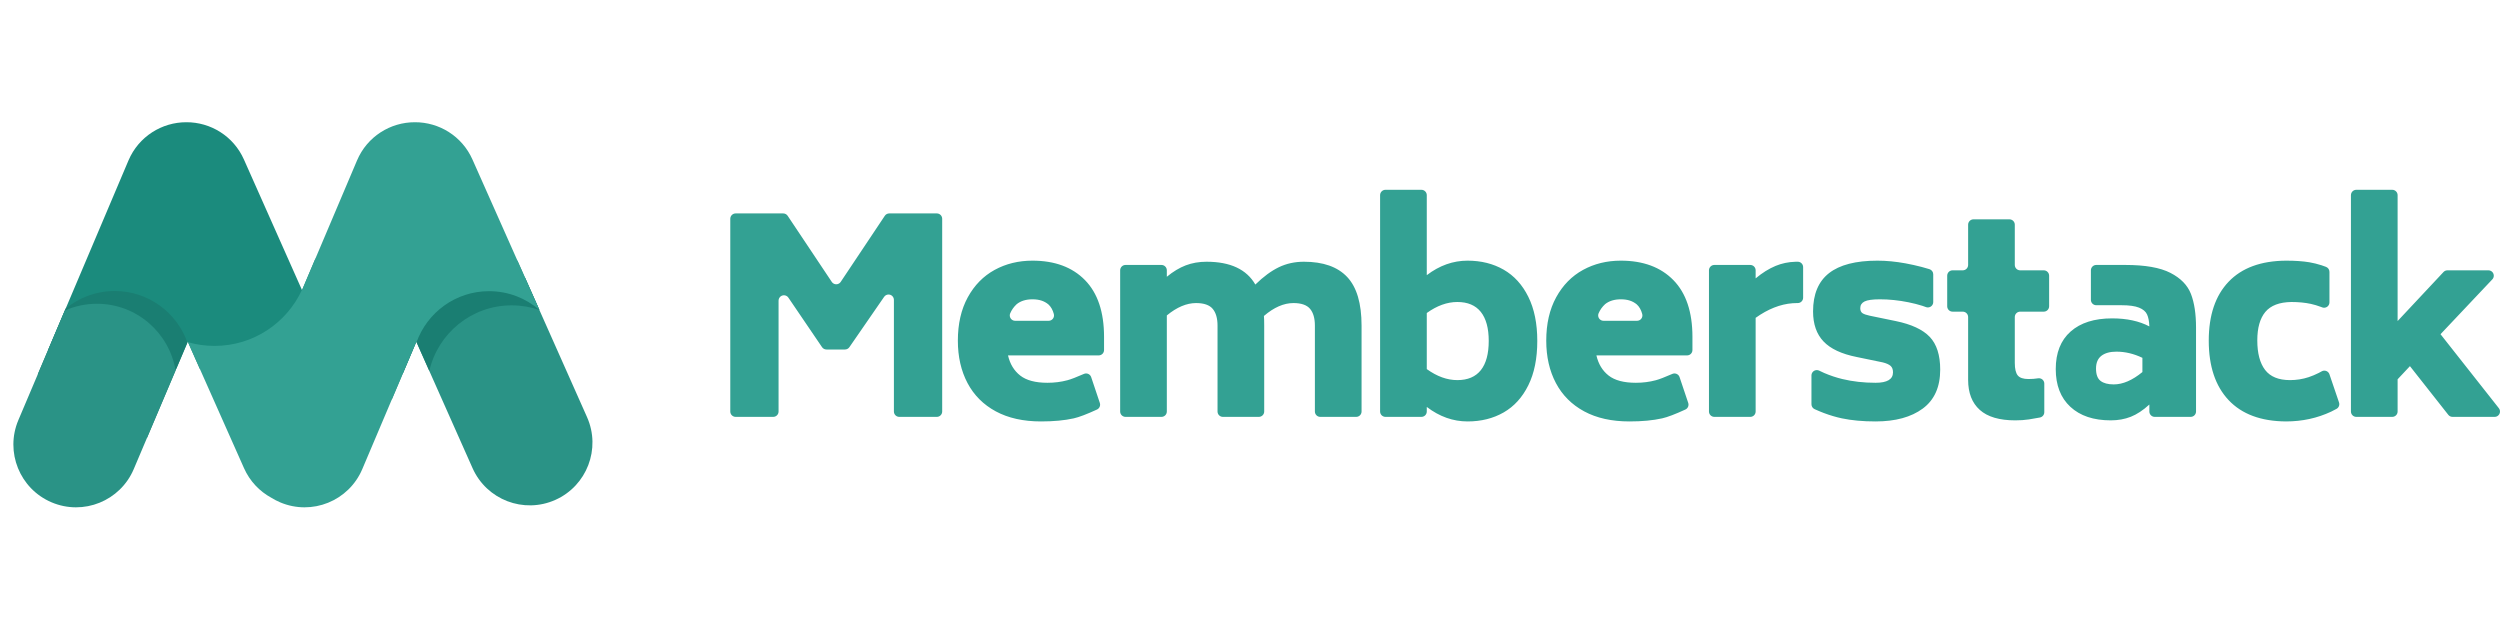
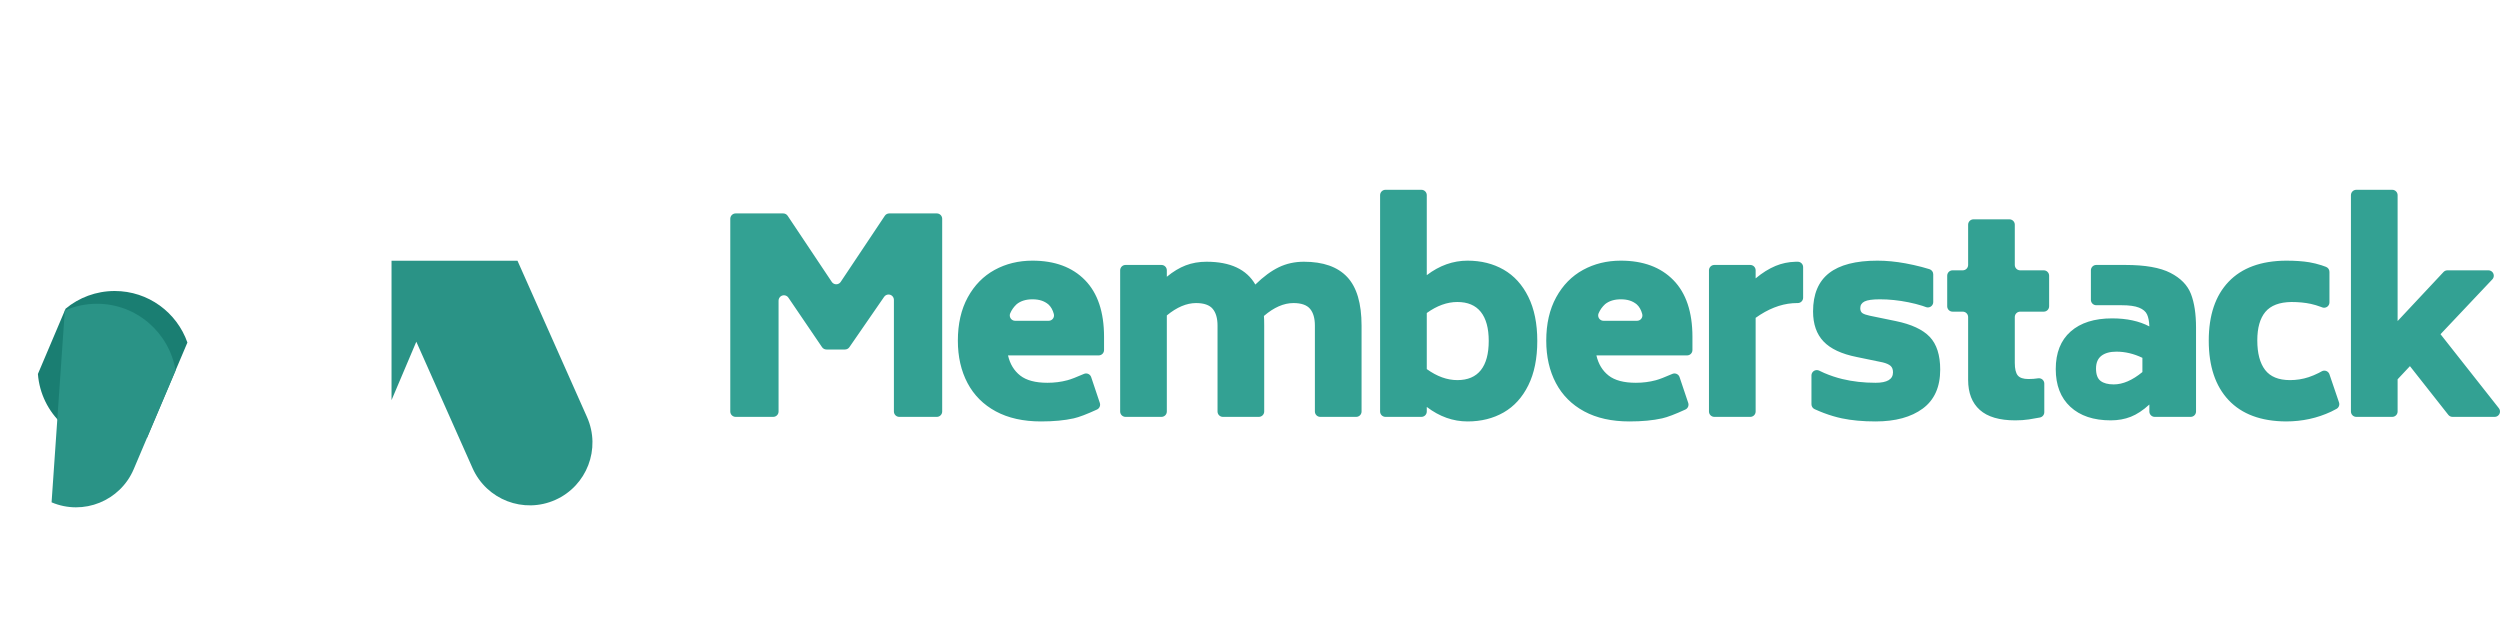
<svg xmlns="http://www.w3.org/2000/svg" width="160" height="40" viewBox="0 0 160 40" fill="none">
  <path d="M33.118 16.685L37.57 26.695C38.471 28.72 37.561 31.093 35.538 31.995C33.514 32.897 31.144 31.986 30.243 29.96L26.644 21.869L25.058 25.61V16.685H33.118V16.685Z" fill="#2A9386" />
-   <path d="M33.602 17.77L34.523 19.841C33.967 19.647 33.369 19.542 32.746 19.542C30.176 19.542 28.025 21.336 27.477 23.74L26.645 21.869L25.763 23.949L25.763 17.77H33.602Z" fill="#1A7E72" />
-   <path d="M20.203 16.51V23.598H12.786L12.018 21.869L11.284 23.598H3.081V22.395L8.222 10.27C8.873 8.736 10.364 7.818 11.93 7.823C13.471 7.818 14.943 8.706 15.61 10.206L19.33 18.569L20.203 16.51Z" fill="#1B8B7D" />
-   <path d="M19.324 18.557L19.329 18.569L22.849 10.27C23.499 8.736 24.99 7.817 26.556 7.823C28.097 7.818 29.569 8.706 30.236 10.206L34.518 19.833C33.655 19.087 32.53 18.635 31.299 18.635C29.161 18.635 27.341 19.998 26.659 21.903L26.644 21.869L23.187 30.022C22.321 32.063 19.967 33.015 17.928 32.149C17.728 32.064 17.539 31.965 17.361 31.854C16.613 31.447 15.989 30.799 15.616 29.961L12.031 21.901C12.57 22.055 13.14 22.138 13.73 22.138C16.209 22.138 18.347 20.671 19.324 18.557Z" fill="#33A193" />
  <path d="M11.994 21.922L9.412 28.01C8.782 28.299 8.081 28.46 7.341 28.46C4.747 28.46 2.62 26.478 2.426 23.934L4.198 19.756C5.051 19.049 6.147 18.624 7.341 18.624C9.491 18.624 11.32 20.001 11.994 21.922Z" fill="#1A7E72" />
-   <path d="M11.237 23.709L8.56 30.022C7.694 32.063 5.34 33.015 3.301 32.149C1.262 31.283 0.311 28.926 1.176 26.885L4.149 19.874C4.778 19.596 5.474 19.441 6.206 19.441C8.734 19.441 10.832 21.286 11.237 23.709Z" fill="#2A9386" />
+   <path d="M11.237 23.709L8.56 30.022C7.694 32.063 5.34 33.015 3.301 32.149L4.149 19.874C4.778 19.596 5.474 19.441 6.206 19.441C8.734 19.441 10.832 21.286 11.237 23.709Z" fill="#2A9386" />
  <path d="M60.3 14.002V26.337C60.3 26.526 60.146 26.68 59.957 26.68H57.553C57.364 26.68 57.21 26.526 57.21 26.337V19.193C57.21 19.003 57.056 18.849 56.867 18.849C56.754 18.849 56.648 18.905 56.584 18.998L54.36 22.22C54.296 22.313 54.19 22.368 54.077 22.368H52.894C52.78 22.368 52.674 22.312 52.61 22.218L50.456 19.048C50.349 18.891 50.135 18.851 49.978 18.957C49.885 19.021 49.828 19.128 49.828 19.241V26.337C49.828 26.526 49.675 26.68 49.485 26.68H47.082C46.892 26.68 46.738 26.526 46.738 26.337V14.002C46.738 13.813 46.892 13.659 47.082 13.659H50.125C50.24 13.659 50.347 13.716 50.411 13.812L53.234 18.041C53.339 18.199 53.552 18.241 53.71 18.136C53.747 18.111 53.78 18.079 53.805 18.041L56.627 13.812C56.691 13.716 56.798 13.659 56.913 13.659H59.957C60.146 13.659 60.3 13.813 60.3 14.002ZM64.513 22.746C64.639 23.296 64.899 23.725 65.294 24.035C65.689 24.344 66.27 24.498 67.037 24.498C67.483 24.498 67.909 24.444 68.315 24.335C68.537 24.276 68.889 24.141 69.372 23.93C69.546 23.854 69.748 23.933 69.824 24.107C69.828 24.116 69.832 24.125 69.835 24.135L70.389 25.788C70.445 25.955 70.367 26.137 70.207 26.21C69.557 26.509 69.061 26.698 68.719 26.775C68.135 26.906 67.437 26.972 66.624 26.972C65.492 26.972 64.527 26.757 63.732 26.328C62.937 25.898 62.333 25.294 61.921 24.516C61.509 23.737 61.303 22.832 61.303 21.802C61.303 20.725 61.514 19.8 61.938 19.027C62.361 18.254 62.934 17.67 63.655 17.275C64.376 16.88 65.183 16.682 66.075 16.682C67.506 16.682 68.627 17.098 69.44 17.928C70.252 18.758 70.659 19.969 70.659 21.561V22.403C70.659 22.593 70.505 22.746 70.315 22.746H64.513ZM66.075 19.156C65.663 19.156 65.328 19.259 65.071 19.465C64.884 19.636 64.745 19.833 64.652 20.054C64.579 20.23 64.662 20.431 64.837 20.504C64.879 20.521 64.924 20.53 64.969 20.53H67.114C67.304 20.53 67.457 20.377 67.457 20.187C67.457 20.157 67.453 20.127 67.446 20.098C67.375 19.832 67.258 19.627 67.097 19.482C66.836 19.267 66.522 19.156 66.075 19.156ZM83.449 16.751C84.685 16.751 85.609 17.077 86.222 17.73C86.834 18.383 87.14 19.419 87.14 20.84V26.337C87.14 26.526 86.986 26.68 86.797 26.68H84.496C84.307 26.68 84.153 26.526 84.153 26.337V20.84C84.153 20.37 84.05 20.012 83.844 19.766C83.638 19.52 83.283 19.396 82.78 19.396C82.162 19.396 81.532 19.671 80.891 20.221C80.903 20.347 80.909 20.553 80.909 20.84V26.337C80.909 26.526 80.755 26.68 80.565 26.68H78.265C78.075 26.68 77.922 26.526 77.922 26.337V20.84C77.922 20.37 77.819 20.012 77.613 19.766C77.407 19.52 77.052 19.396 76.548 19.396C75.942 19.396 75.318 19.66 74.677 20.187V26.337C74.677 26.526 74.523 26.68 74.334 26.68H72.033C71.844 26.68 71.69 26.526 71.69 26.337V17.301C71.69 17.111 71.844 16.957 72.033 16.957H74.334C74.523 16.957 74.677 17.111 74.677 17.301V17.713C75.078 17.381 75.481 17.138 75.887 16.983C76.294 16.828 76.737 16.751 77.218 16.751C78.74 16.751 79.781 17.238 80.342 18.211C80.857 17.707 81.358 17.338 81.844 17.103C82.331 16.868 82.866 16.751 83.449 16.751ZM93.923 16.682C94.793 16.682 95.562 16.874 96.232 17.258C96.901 17.642 97.428 18.22 97.811 18.993C98.195 19.766 98.386 20.708 98.386 21.819C98.386 22.941 98.195 23.889 97.811 24.662C97.428 25.435 96.901 26.013 96.232 26.397C95.562 26.78 94.793 26.972 93.923 26.972C92.996 26.972 92.126 26.663 91.314 26.044V26.337C91.314 26.526 91.16 26.68 90.97 26.68H88.67C88.48 26.68 88.326 26.526 88.326 26.337V12.491C88.326 12.301 88.48 12.147 88.67 12.147H90.97C91.16 12.147 91.314 12.301 91.314 12.491V17.61C92.126 16.991 92.996 16.682 93.923 16.682ZM93.27 24.327C93.934 24.327 94.435 24.115 94.773 23.691C95.11 23.267 95.279 22.643 95.279 21.819C95.279 21.006 95.11 20.387 94.773 19.963C94.435 19.54 93.934 19.328 93.27 19.328C92.618 19.328 91.966 19.563 91.314 20.032V23.622C91.966 24.092 92.618 24.327 93.27 24.327ZM102.17 22.746C102.296 23.296 102.556 23.725 102.951 24.035C103.346 24.344 103.927 24.498 104.693 24.498C105.14 24.498 105.566 24.444 105.972 24.335C106.194 24.276 106.546 24.141 107.029 23.93C107.203 23.854 107.405 23.933 107.481 24.107C107.485 24.116 107.488 24.125 107.492 24.135L108.047 25.788C108.102 25.955 108.024 26.137 107.864 26.21C107.214 26.509 106.718 26.698 106.376 26.775C105.792 26.906 105.094 26.972 104.281 26.972C103.148 26.972 102.184 26.757 101.389 26.328C100.593 25.898 99.99 25.294 99.578 24.516C99.166 23.737 98.96 22.832 98.96 21.802C98.96 20.725 99.171 19.8 99.595 19.027C100.018 18.254 100.591 17.67 101.312 17.275C102.033 16.88 102.839 16.682 103.732 16.682C105.163 16.682 106.284 17.098 107.097 17.928C107.909 18.758 108.316 19.969 108.316 21.561V22.403C108.316 22.593 108.162 22.746 107.972 22.746H102.17ZM103.732 19.156C103.32 19.156 102.985 19.259 102.728 19.465C102.541 19.636 102.402 19.833 102.309 20.054C102.236 20.23 102.319 20.431 102.494 20.504C102.536 20.521 102.581 20.53 102.626 20.53H104.771C104.961 20.53 105.114 20.377 105.114 20.187C105.114 20.157 105.11 20.127 105.103 20.098C105.032 19.832 104.915 19.627 104.754 19.482C104.493 19.267 104.178 19.156 103.732 19.156ZM115.4 17.095V19.053C115.4 19.243 115.246 19.396 115.057 19.396H115.005C114.912 19.396 114.819 19.4 114.726 19.407C113.938 19.466 113.15 19.778 112.361 20.341V26.337C112.361 26.526 112.208 26.68 112.018 26.68H109.718C109.528 26.68 109.374 26.526 109.374 26.337V17.301C109.374 17.111 109.528 16.957 109.718 16.957H112.018C112.208 16.957 112.361 17.111 112.361 17.301V17.816C112.785 17.461 113.211 17.195 113.64 17.017C114.037 16.853 114.457 16.765 114.898 16.753C114.934 16.752 114.969 16.751 115.005 16.751H115.057C115.246 16.751 115.4 16.905 115.4 17.095ZM120.036 26.972C119.223 26.972 118.505 26.906 117.882 26.775C117.506 26.695 117.12 26.581 116.726 26.433C116.587 26.382 116.391 26.3 116.138 26.187C116.013 26.132 115.933 26.009 115.933 25.873V24.03C115.933 23.84 116.087 23.686 116.276 23.686C116.329 23.686 116.381 23.698 116.428 23.721C116.556 23.785 116.664 23.835 116.751 23.872C117.134 24.036 117.52 24.164 117.907 24.258C118.571 24.418 119.281 24.498 120.036 24.498C120.78 24.498 121.152 24.275 121.152 23.828C121.152 23.645 121.1 23.508 120.997 23.416C120.894 23.325 120.728 23.25 120.499 23.193L118.834 22.849C117.861 22.655 117.152 22.323 116.706 21.853C116.259 21.384 116.036 20.742 116.036 19.929C116.036 18.83 116.377 18.014 117.058 17.481C117.738 16.949 118.771 16.682 120.156 16.682C120.728 16.682 121.326 16.74 121.95 16.854C122.307 16.92 122.654 16.997 122.99 17.085C123.113 17.117 123.277 17.164 123.483 17.226C123.628 17.27 123.727 17.403 123.727 17.555V19.332C123.727 19.522 123.573 19.676 123.383 19.676C123.342 19.676 123.301 19.669 123.262 19.654C123.176 19.621 123.1 19.595 123.033 19.573C122.76 19.486 122.462 19.41 122.139 19.345C121.515 19.219 120.906 19.156 120.311 19.156C119.841 19.156 119.515 19.202 119.332 19.293C119.149 19.385 119.057 19.528 119.057 19.723C119.057 19.872 119.103 19.978 119.195 20.041C119.286 20.104 119.441 20.158 119.658 20.204L121.323 20.547C122.331 20.754 123.057 21.091 123.504 21.561C123.95 22.03 124.173 22.729 124.173 23.657C124.173 24.768 123.801 25.598 123.057 26.148C122.313 26.697 121.306 26.972 120.036 26.972ZM128.947 20.29V23.227C128.947 23.605 129.01 23.871 129.135 24.026C129.261 24.181 129.49 24.258 129.822 24.258C130.04 24.258 130.245 24.243 130.437 24.212C130.437 24.212 130.437 24.212 130.437 24.212C130.625 24.182 130.801 24.31 130.831 24.497C130.833 24.515 130.835 24.533 130.835 24.551V26.381C130.835 26.546 130.719 26.687 130.558 26.719C130.543 26.722 130.529 26.724 130.516 26.727C130.263 26.776 130.04 26.815 129.848 26.843C129.579 26.883 129.29 26.903 128.981 26.903C127.962 26.903 127.204 26.68 126.706 26.233C126.208 25.787 125.96 25.145 125.96 24.309V20.29C125.96 20.1 125.806 19.946 125.616 19.946H124.964C124.774 19.946 124.621 19.792 124.621 19.603V17.644C124.621 17.455 124.774 17.301 124.964 17.301H125.616C125.806 17.301 125.96 17.147 125.96 16.957V14.38C125.96 14.191 126.113 14.037 126.303 14.037H128.603C128.793 14.037 128.947 14.191 128.947 14.38V16.957C128.947 17.147 129.1 17.301 129.29 17.301H130.801C130.99 17.301 131.144 17.455 131.144 17.644V19.603C131.144 19.792 130.99 19.946 130.801 19.946H129.29C129.1 19.946 128.947 20.1 128.947 20.29ZM136.031 16.957C137.29 16.957 138.249 17.126 138.907 17.464C139.565 17.802 140.003 18.251 140.22 18.812C140.437 19.374 140.546 20.089 140.546 20.96V26.337C140.546 26.526 140.392 26.68 140.203 26.68H137.902C137.713 26.68 137.559 26.526 137.559 26.337V25.89C137.159 26.256 136.764 26.517 136.375 26.672C135.985 26.826 135.556 26.903 135.087 26.903C133.988 26.903 133.127 26.614 132.503 26.036C131.88 25.458 131.568 24.653 131.568 23.622C131.568 22.58 131.885 21.779 132.521 21.217C133.156 20.656 134.04 20.376 135.173 20.376C136.111 20.376 136.907 20.547 137.559 20.891C137.548 20.57 137.499 20.316 137.413 20.127C137.327 19.938 137.156 19.792 136.898 19.689C136.641 19.585 136.266 19.534 135.774 19.534H134.16C133.97 19.534 133.817 19.38 133.817 19.19V17.301C133.817 17.111 133.97 16.957 134.16 16.957H136.031ZM135.278 24.602C135.861 24.602 136.473 24.338 137.114 23.811V22.901C136.565 22.637 136.01 22.506 135.449 22.506C135.037 22.506 134.717 22.595 134.488 22.772C134.259 22.95 134.145 23.221 134.145 23.588C134.145 23.966 134.242 24.229 134.436 24.378C134.631 24.527 134.911 24.602 135.278 24.602ZM146.304 26.972C144.702 26.961 143.478 26.506 142.631 25.607C141.784 24.707 141.36 23.439 141.36 21.802C141.36 20.175 141.784 18.918 142.631 18.031C143.478 17.143 144.702 16.694 146.304 16.682C146.888 16.682 147.386 16.717 147.798 16.785C148.054 16.828 148.317 16.893 148.586 16.98C148.655 17.002 148.747 17.035 148.862 17.078C148.996 17.128 149.085 17.256 149.085 17.4V19.352C149.085 19.541 148.932 19.695 148.742 19.695C148.698 19.695 148.655 19.687 148.614 19.67C148.592 19.661 148.571 19.653 148.552 19.646C148.324 19.56 148.104 19.494 147.892 19.448C147.52 19.368 147.105 19.328 146.648 19.328C145.881 19.339 145.326 19.551 144.982 19.963C144.639 20.376 144.467 20.983 144.467 21.784C144.467 22.609 144.633 23.239 144.965 23.674C145.297 24.109 145.829 24.327 146.562 24.327C146.974 24.327 147.372 24.264 147.755 24.138C147.966 24.068 148.181 23.978 148.401 23.867C148.452 23.841 148.515 23.807 148.59 23.765C148.755 23.672 148.964 23.73 149.058 23.895C149.068 23.913 149.077 23.933 149.084 23.953L149.697 25.756C149.751 25.914 149.683 26.088 149.536 26.168C149.397 26.244 149.284 26.302 149.198 26.343C148.306 26.762 147.341 26.972 146.304 26.972ZM154.236 23.433L153.447 24.275V26.337C153.447 26.526 153.293 26.68 153.103 26.68H150.803C150.613 26.68 150.46 26.526 150.46 26.337V12.491C150.46 12.301 150.613 12.147 150.803 12.147H152.987H153.103C153.293 12.147 153.447 12.301 153.447 12.491V12.599V20.547L156.384 17.41C156.448 17.34 156.539 17.301 156.634 17.301H159.259C159.449 17.301 159.602 17.455 159.602 17.644C159.602 17.732 159.569 17.817 159.508 17.88L156.193 21.389L159.926 26.124C160.044 26.273 160.018 26.489 159.869 26.606C159.809 26.654 159.734 26.68 159.657 26.68H156.961C156.856 26.68 156.756 26.632 156.691 26.549L154.236 23.433Z" fill="#33A193" />
</svg>